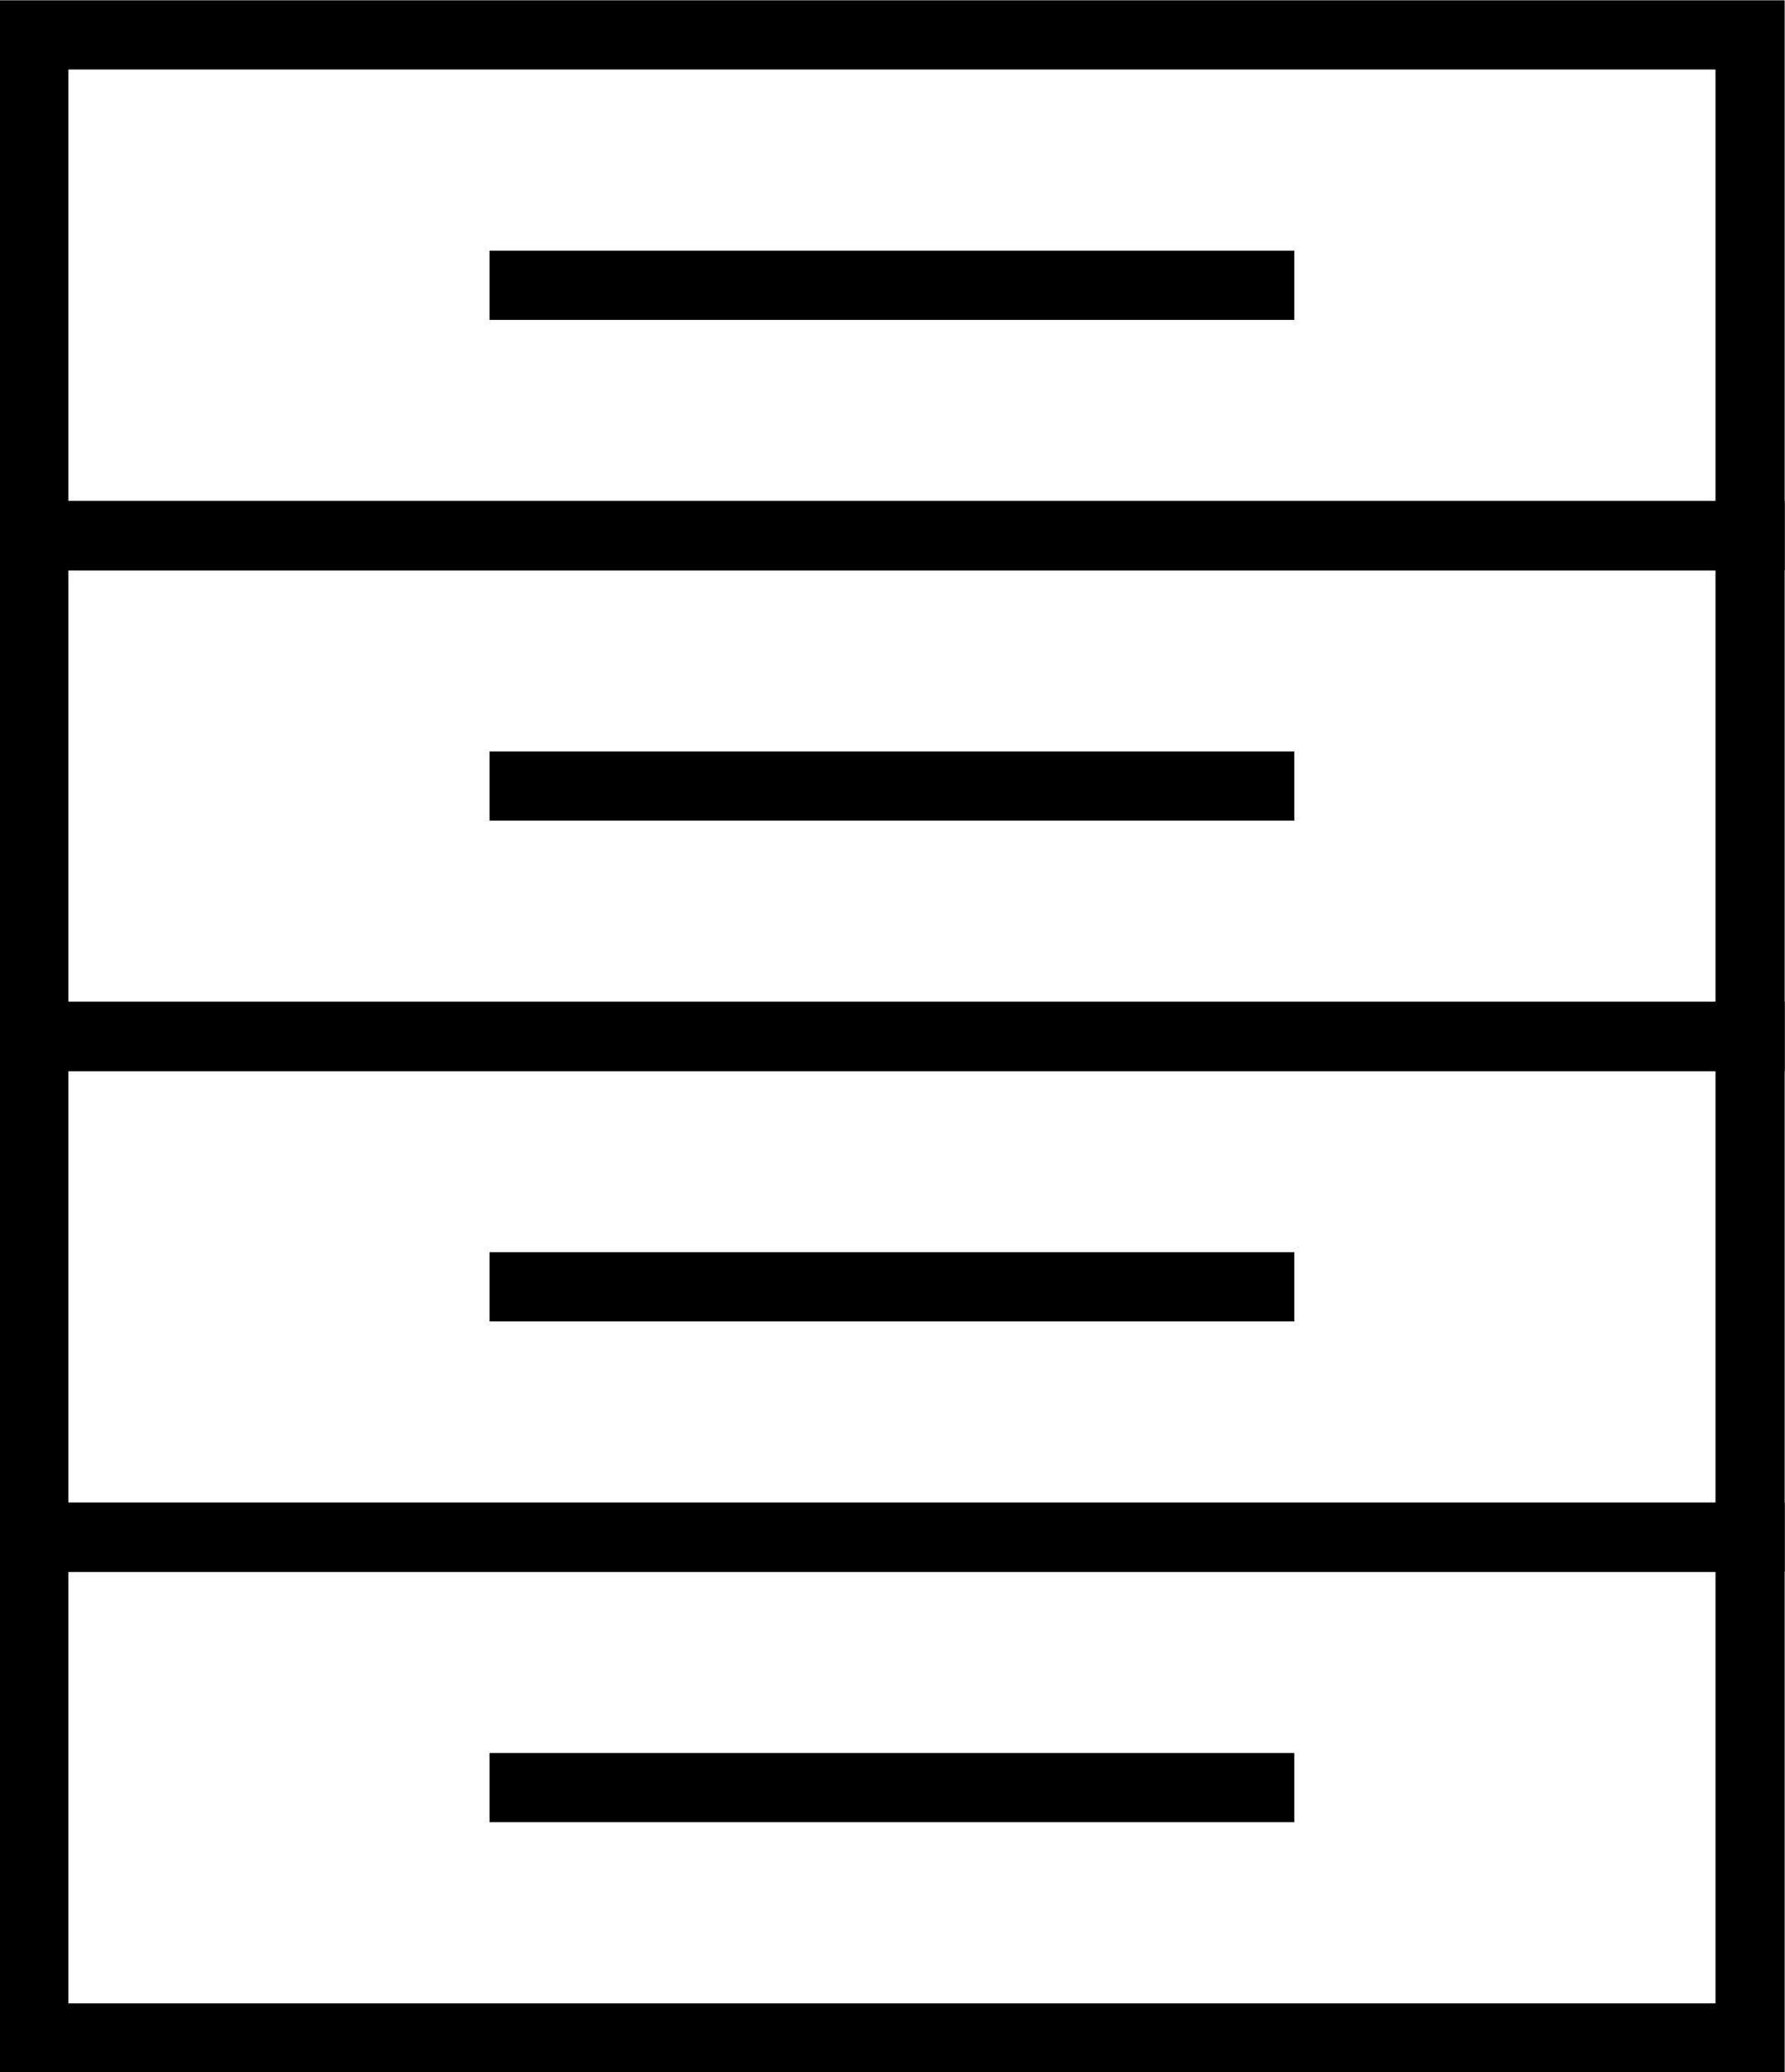
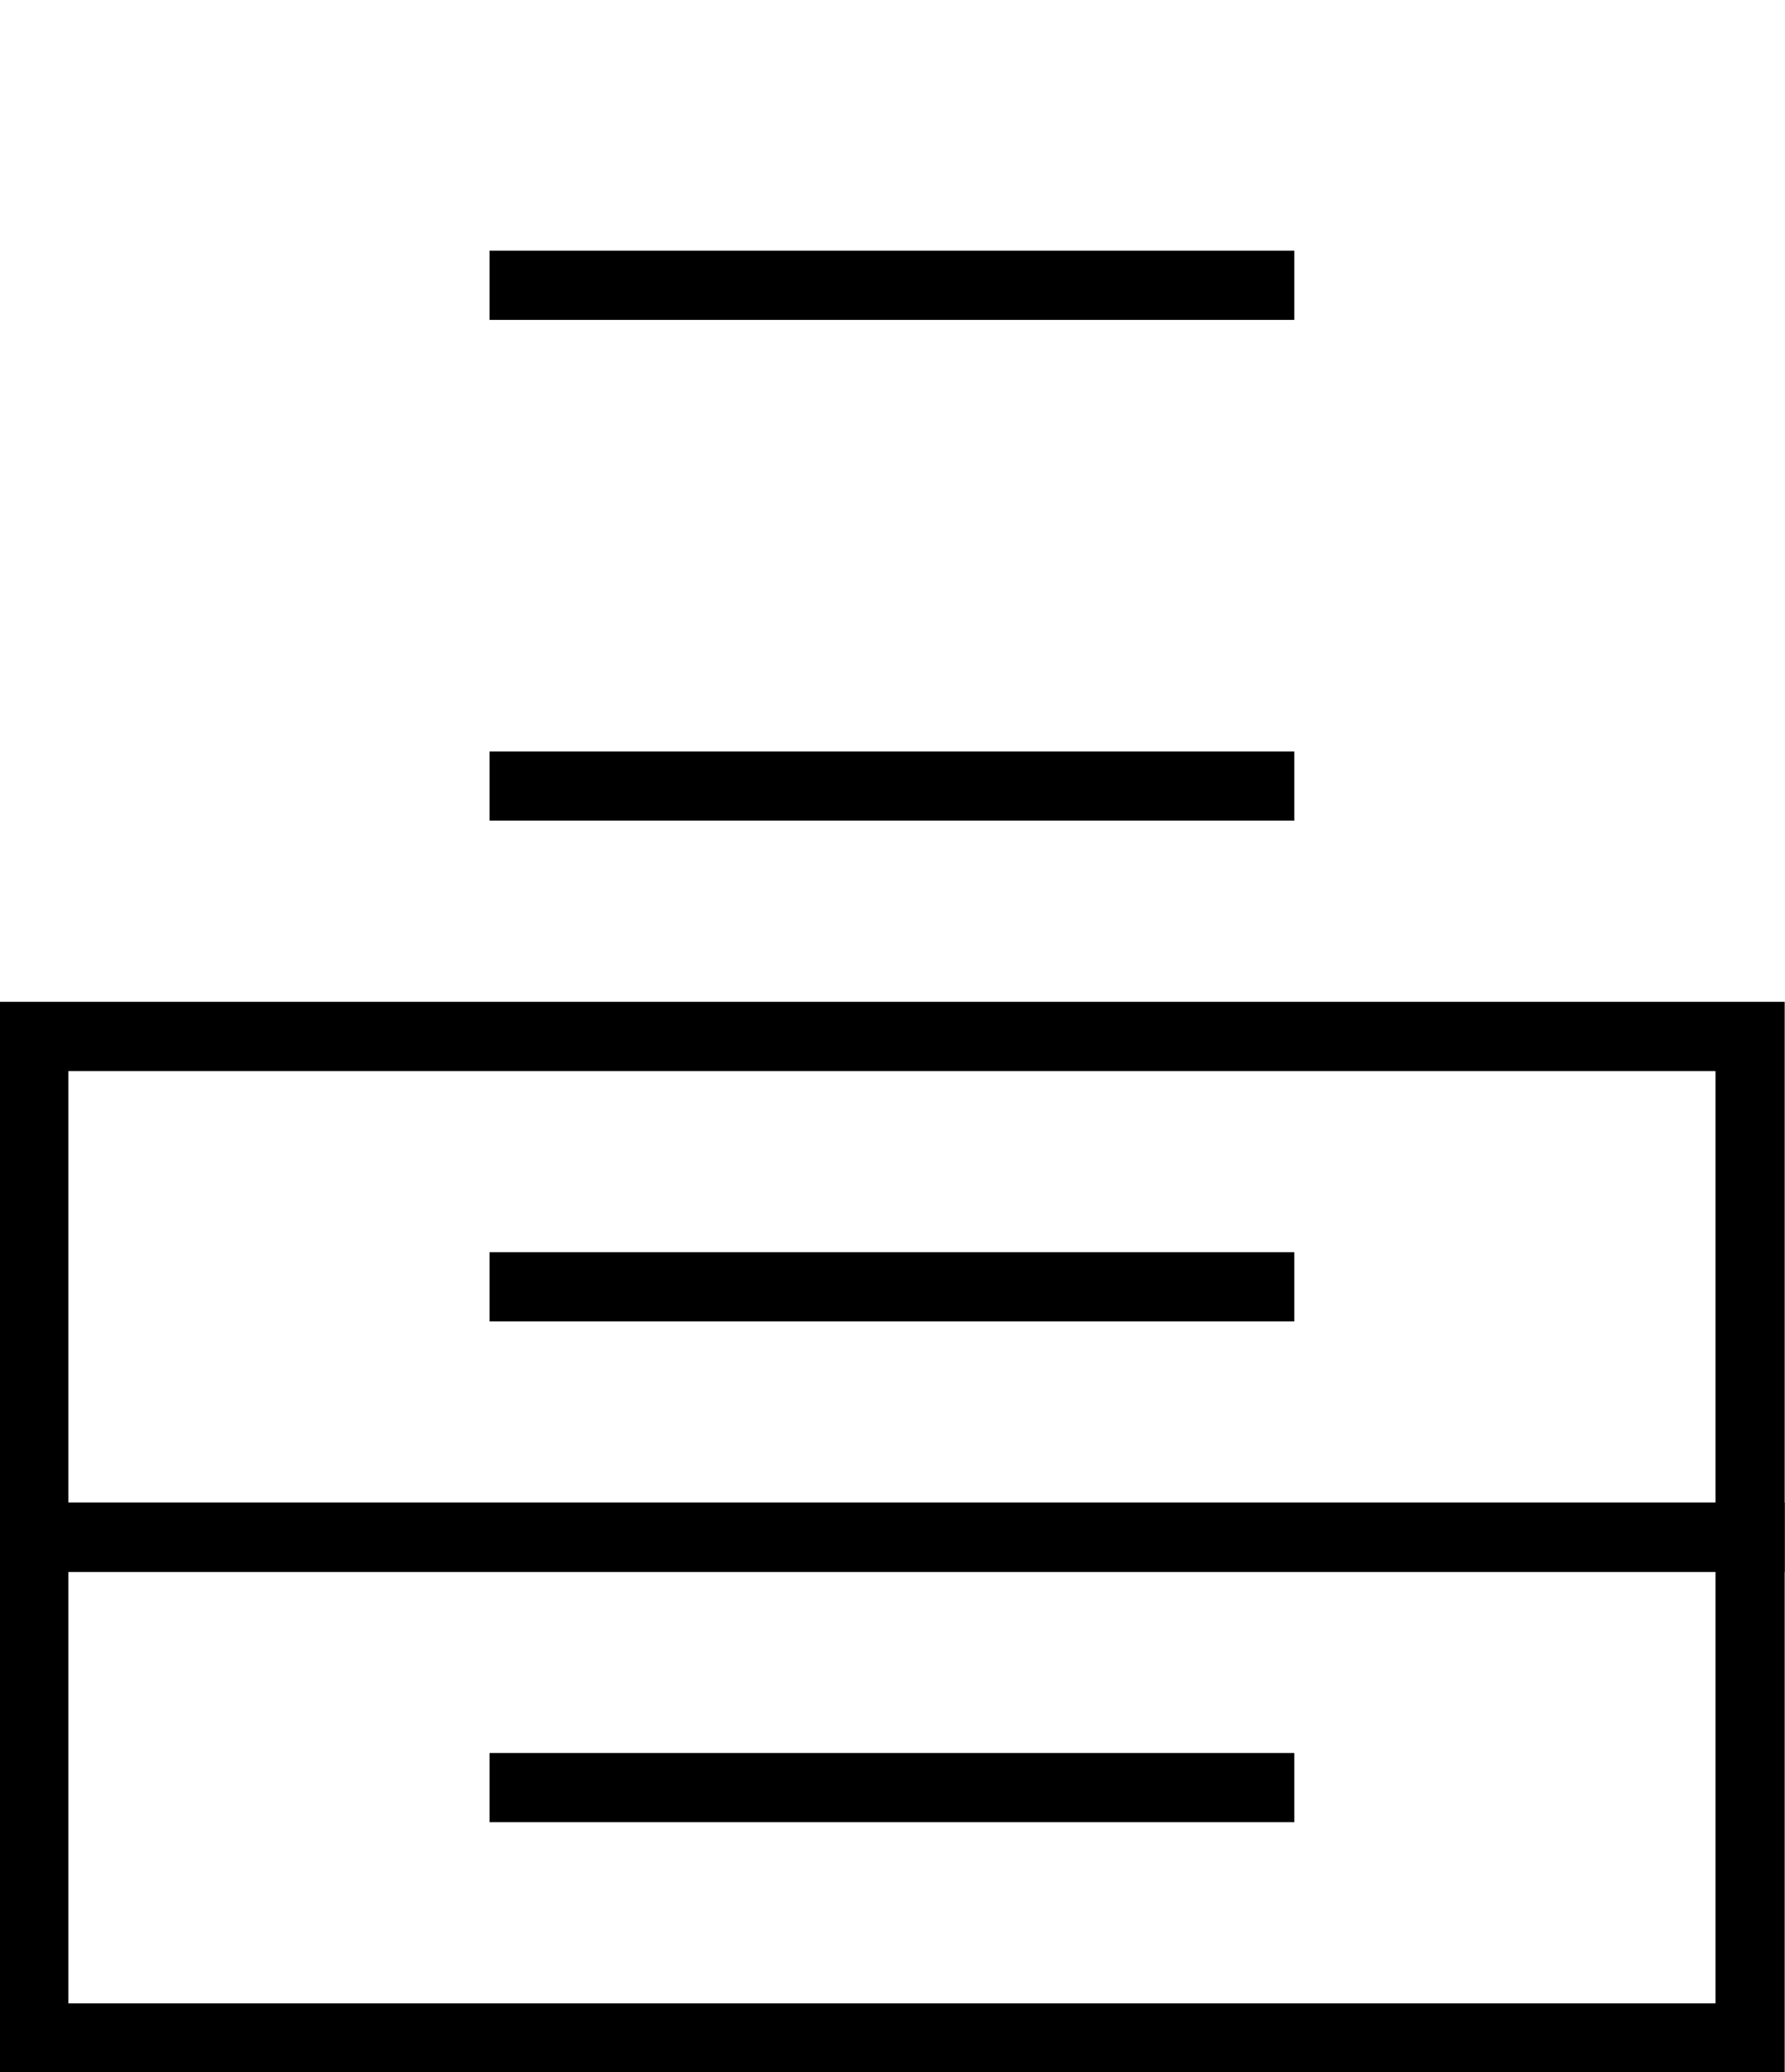
<svg xmlns="http://www.w3.org/2000/svg" clip-rule="evenodd" fill-rule="evenodd" height="120.7" preserveAspectRatio="xMidYMid meet" stroke-linejoin="round" stroke-miterlimit="2" version="1.0" viewBox="14.7 6.3 104.0 120.7" width="104.0" zoomAndPan="magnify">
  <g id="change1_1">
-     <path d="M118.682,35.484l-104.031,0l-0,33.198l104.031,0l0,-33.198Zm-100,4.032l0,25.135l95.969,-0l-0,-25.135l-95.969,-0Z" fill="inherit" />
-   </g>
+     </g>
  <g id="change1_2">
    <path d="M118.682,93.818l-104.031,-0l-0,33.198l104.031,-0l0,-33.198Zm-100,4.031l0,25.135l95.969,0l-0,-25.135l-95.969,0Z" fill="inherit" />
  </g>
  <g id="change1_3">
-     <path d="M118.682,6.318l-104.031,-0l-0,33.198l104.031,-0l0,-33.198Zm-100,4.031l0,25.135l95.969,0l-0,-25.135l-95.969,0Z" fill="inherit" />
-   </g>
+     </g>
  <g id="change1_4">
    <path d="M118.682,64.651l-104.031,-0l-0,33.198l104.031,0l0,-33.198Zm-100,4.031l0,25.136l95.969,-0l-0,-25.136l-95.969,0Z" fill="inherit" />
  </g>
  <g id="change1_5">
    <path d="M43.222,54.099l46.889,0l-0,-4.031l-46.889,-0l0,4.031Z" fill="inherit" />
  </g>
  <g id="change1_6">
    <path d="M43.222,112.432l46.889,0l-0,-4.031l-46.889,-0l0,4.031Z" fill="inherit" />
  </g>
  <g id="change1_7">
    <path d="M43.222,24.932l46.889,0l-0,-4.031l-46.889,-0l0,4.031Z" fill="inherit" />
  </g>
  <g id="change1_8">
    <path d="M43.222,83.266l46.889,-0l-0,-4.032l-46.889,0l0,4.032Z" fill="inherit" />
  </g>
</svg>